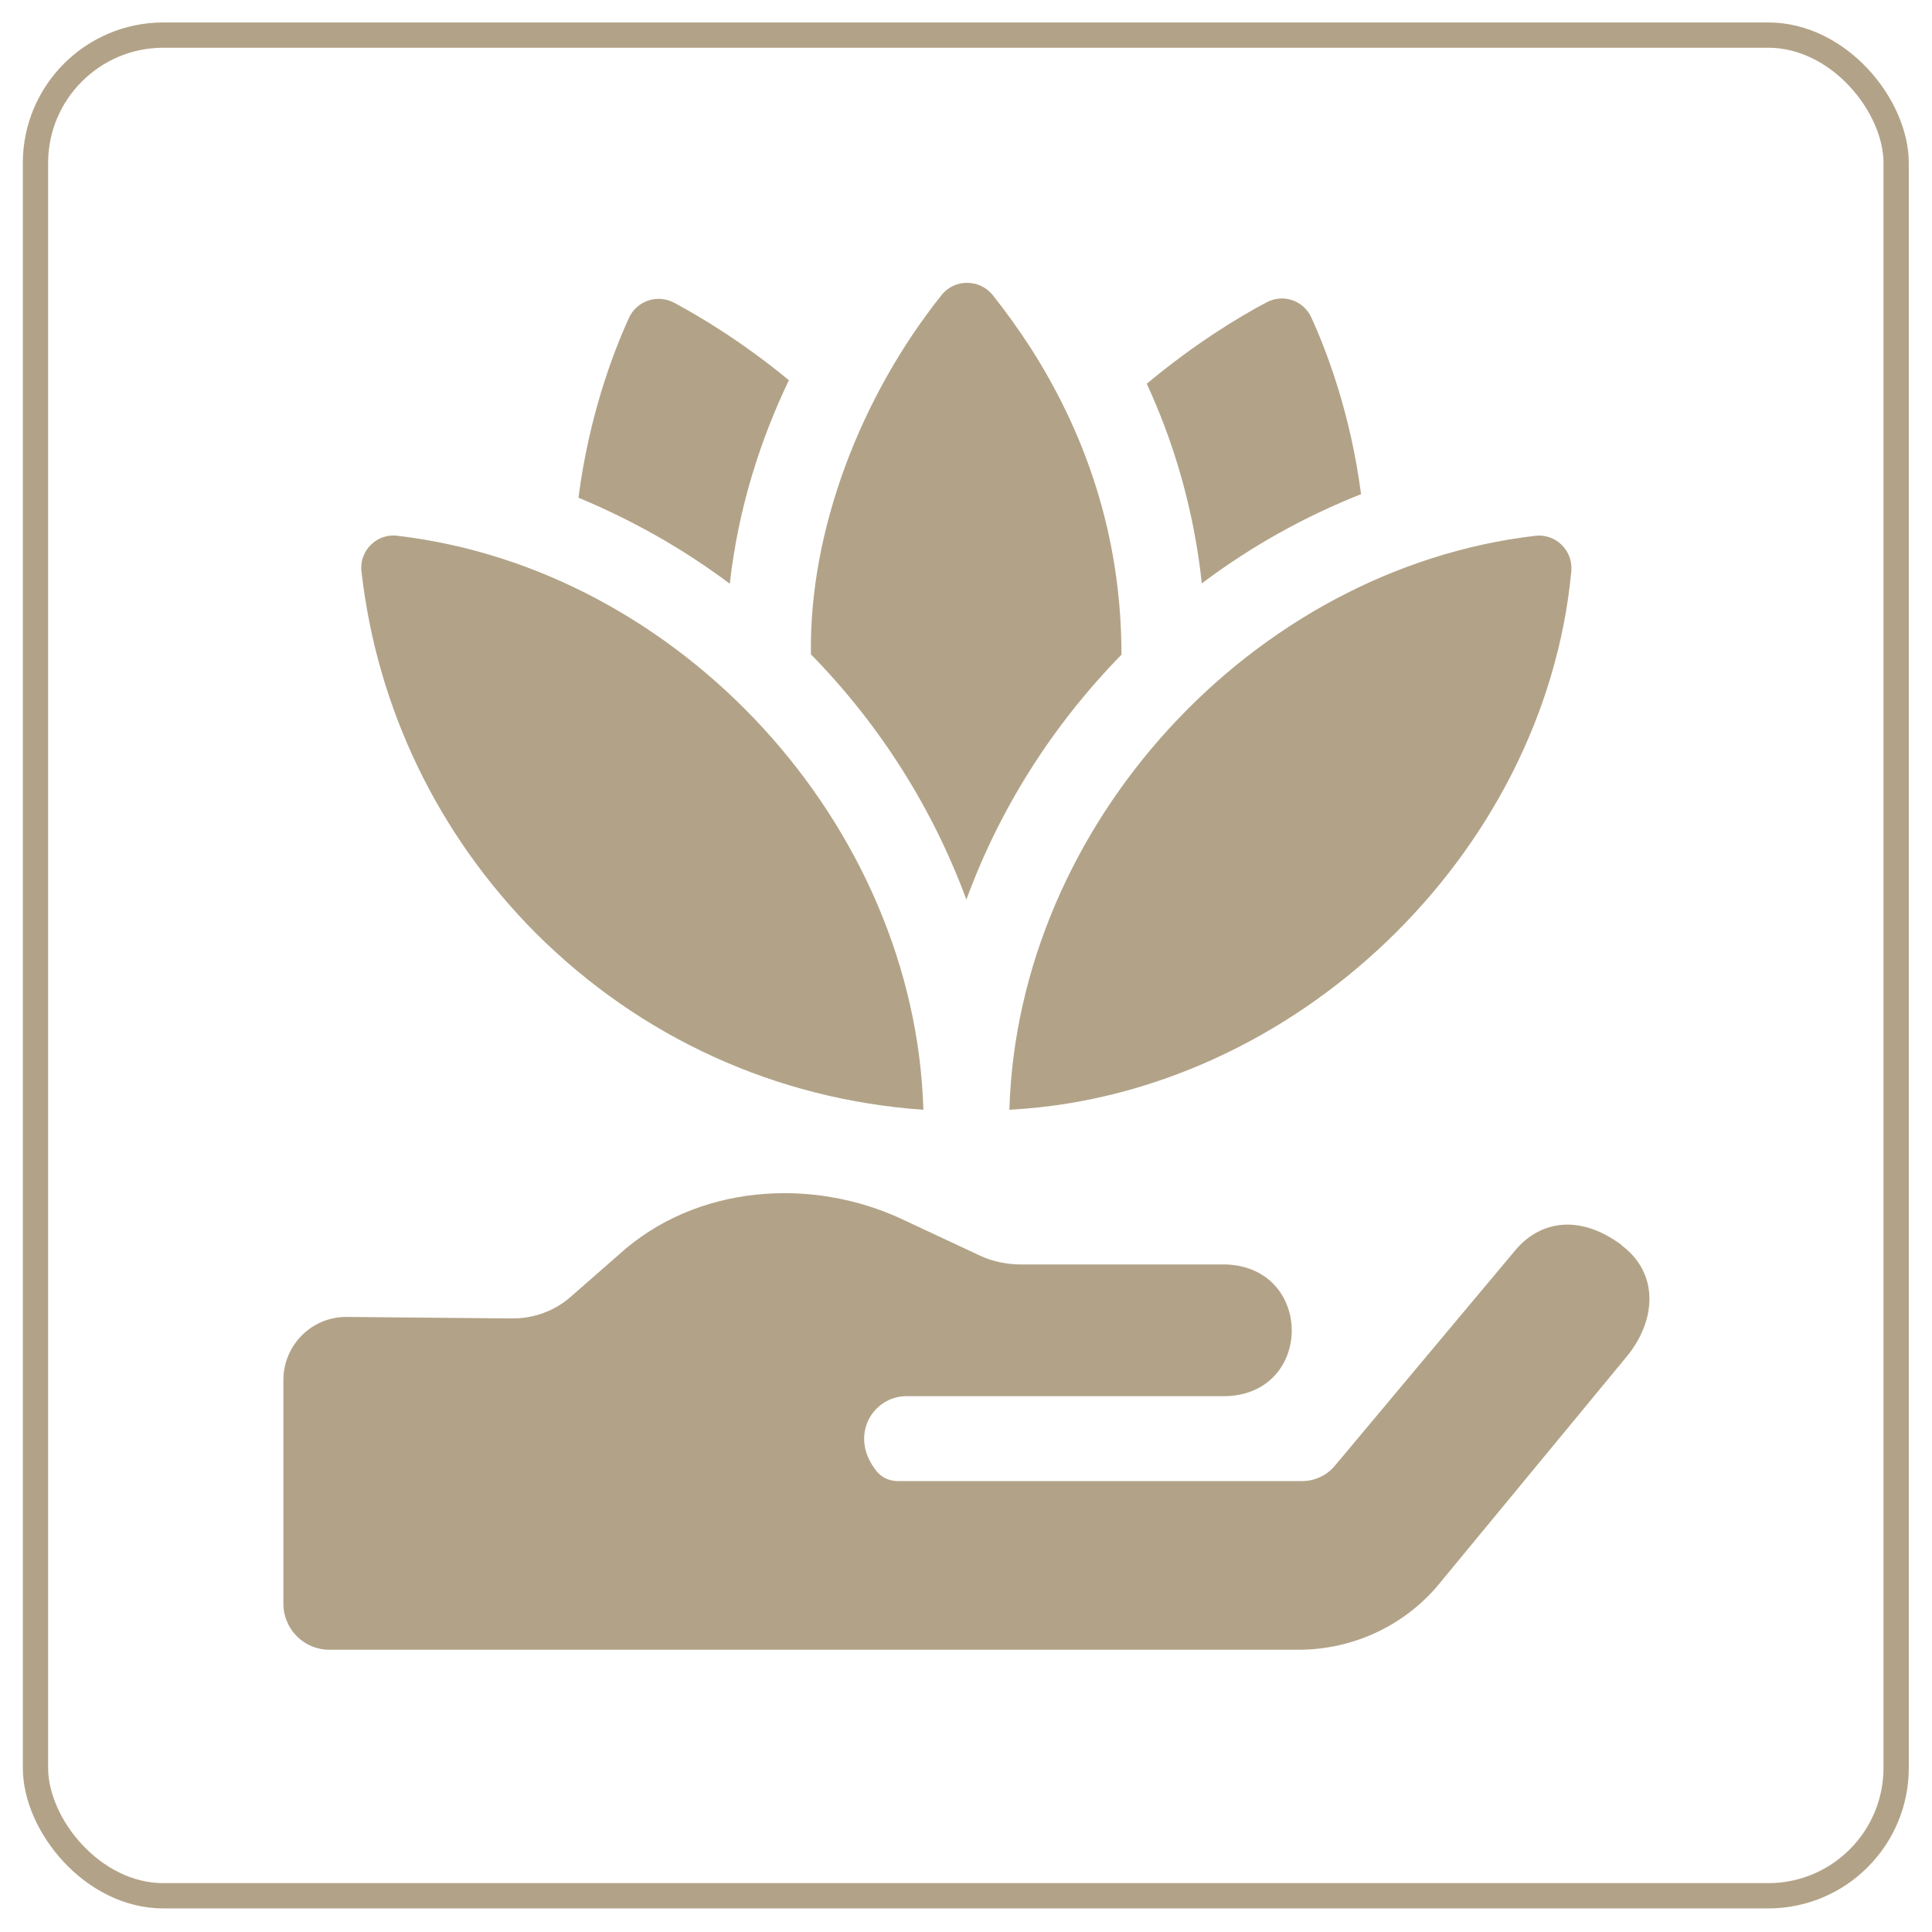
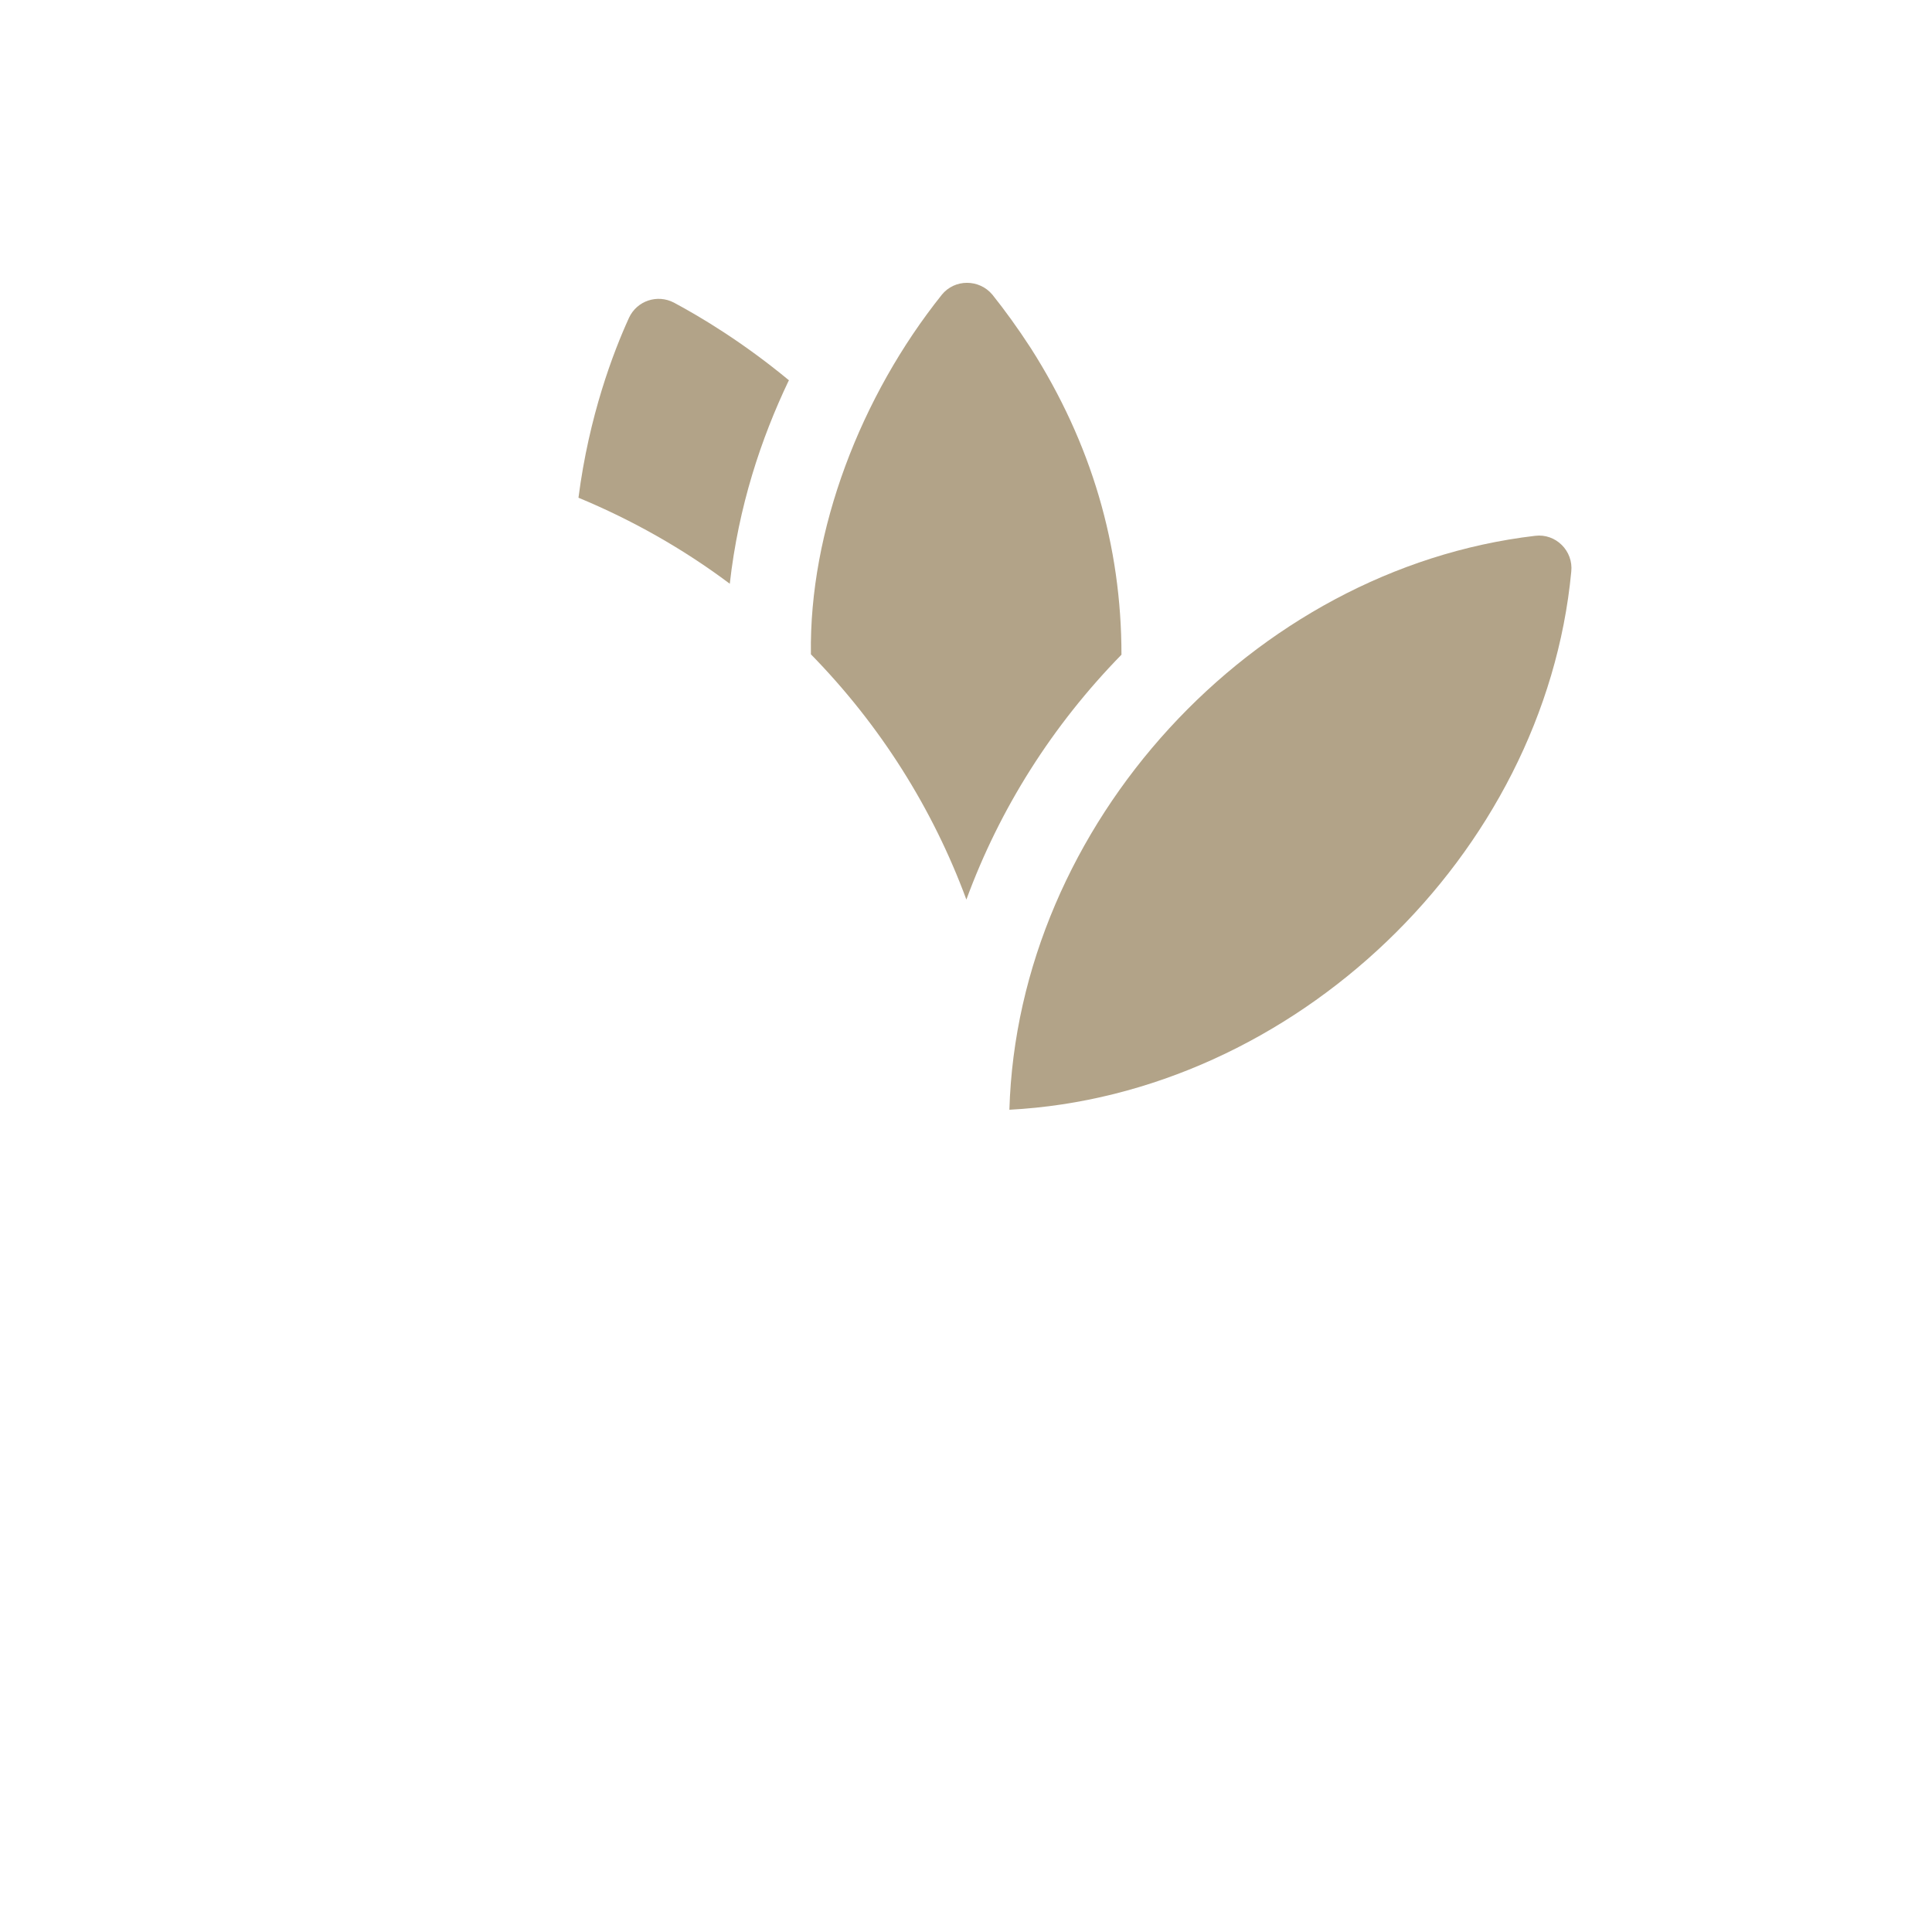
<svg xmlns="http://www.w3.org/2000/svg" id="Layer_1" version="1.1" viewBox="0 0 512 512">
  <defs>
    <style>
      .st0 {
        fill: none;
        stroke: #b2a388;
        stroke-miterlimit: 10;
        stroke-width: 6.7px;
      }

      .st1 {
        fill: #b2a388;
      }
    </style>
  </defs>
  <path class="st1" d="M267.4,294.1c75.4-3.9,141.9-67.5,149-142.6.6-5.5-4.1-10.2-9.6-9.5-74.9,8.8-137.1,76.5-139.3,152.1h0Z" />
  <path class="st1" d="M297.2,173.5c0-28.9-8-56.1-24-81.2-3.5-5.4-7-10.2-10.2-14.2-3.5-4.2-10-4.2-13.4,0-21.5,26.9-35.2,62.5-34.7,95.3,18.4,18.8,32.3,40.9,41.2,65,8.8-24,22.7-46.1,41.2-65h0Z" />
-   <path class="st1" d="M360.7,131c-2.8-21.5-9.1-37.9-13.2-46.9-2.1-4.5-7.4-6.3-11.8-4-7.4,3.9-19.1,11-31.8,21.6,6.9,14.9,12.4,32.6,14.6,52.9,13-9.8,27.2-17.7,42.1-23.6h0Z" />
  <path class="st1" d="M209.1,100.8c-12.2-10.1-23.4-16.8-30.5-20.6-4.4-2.3-9.8-.5-11.9,4-4.2,9.2-10.6,26-13.4,47.7,14.2,5.9,27.7,13.5,40.1,22.8,2.3-20.5,8.3-38.5,15.6-53.8h0Z" />
-   <path class="st1" d="M141.9,247.2c27.8,27.8,63.9,44.2,102.8,46.9-2.2-75.5-64.4-143.3-139.3-152.1-5.5-.8-10.3,4-9.6,9.5,4.1,36.1,20.2,69.7,46.2,95.8h0Z" />
-   <path class="st1" d="M429.6,329.8c-.3-.2-.6-.4-.9-.6-11-7.6-21-5.2-27.1,2.1l-47.9,57.2c-2.1,2.5-5.3,4-8.6,4h-107.2c-2.1,0-4.2-.9-5.5-2.5-7.7-9.4-1.1-20,7.8-20h84.8c23.1-.8,23.1-34,0-34.9h-54.2c-3.8,0-7.6-.7-11-2.3h0l-20.3-9.5c-24.5-11.6-55.2-9.3-75.5,9.2l-12.8,11.2c-4.2,3.7-9.7,5.7-15.3,5.7l-44.2-.4c-9.1,0-16.6,7.5-16.6,16.7v59.3c0,6.7,5.4,12.2,12.2,12.2h256.8c14.7,0,28.7-6.6,37.9-18.2l49.1-59.5c7.9-9.6,8.6-22.1-1.4-29.5h0Z" />
-   <rect class="st0" x="9.4" y="9.3" width="493.1" height="493.1" rx="33.9" ry="33.9" />
</svg>